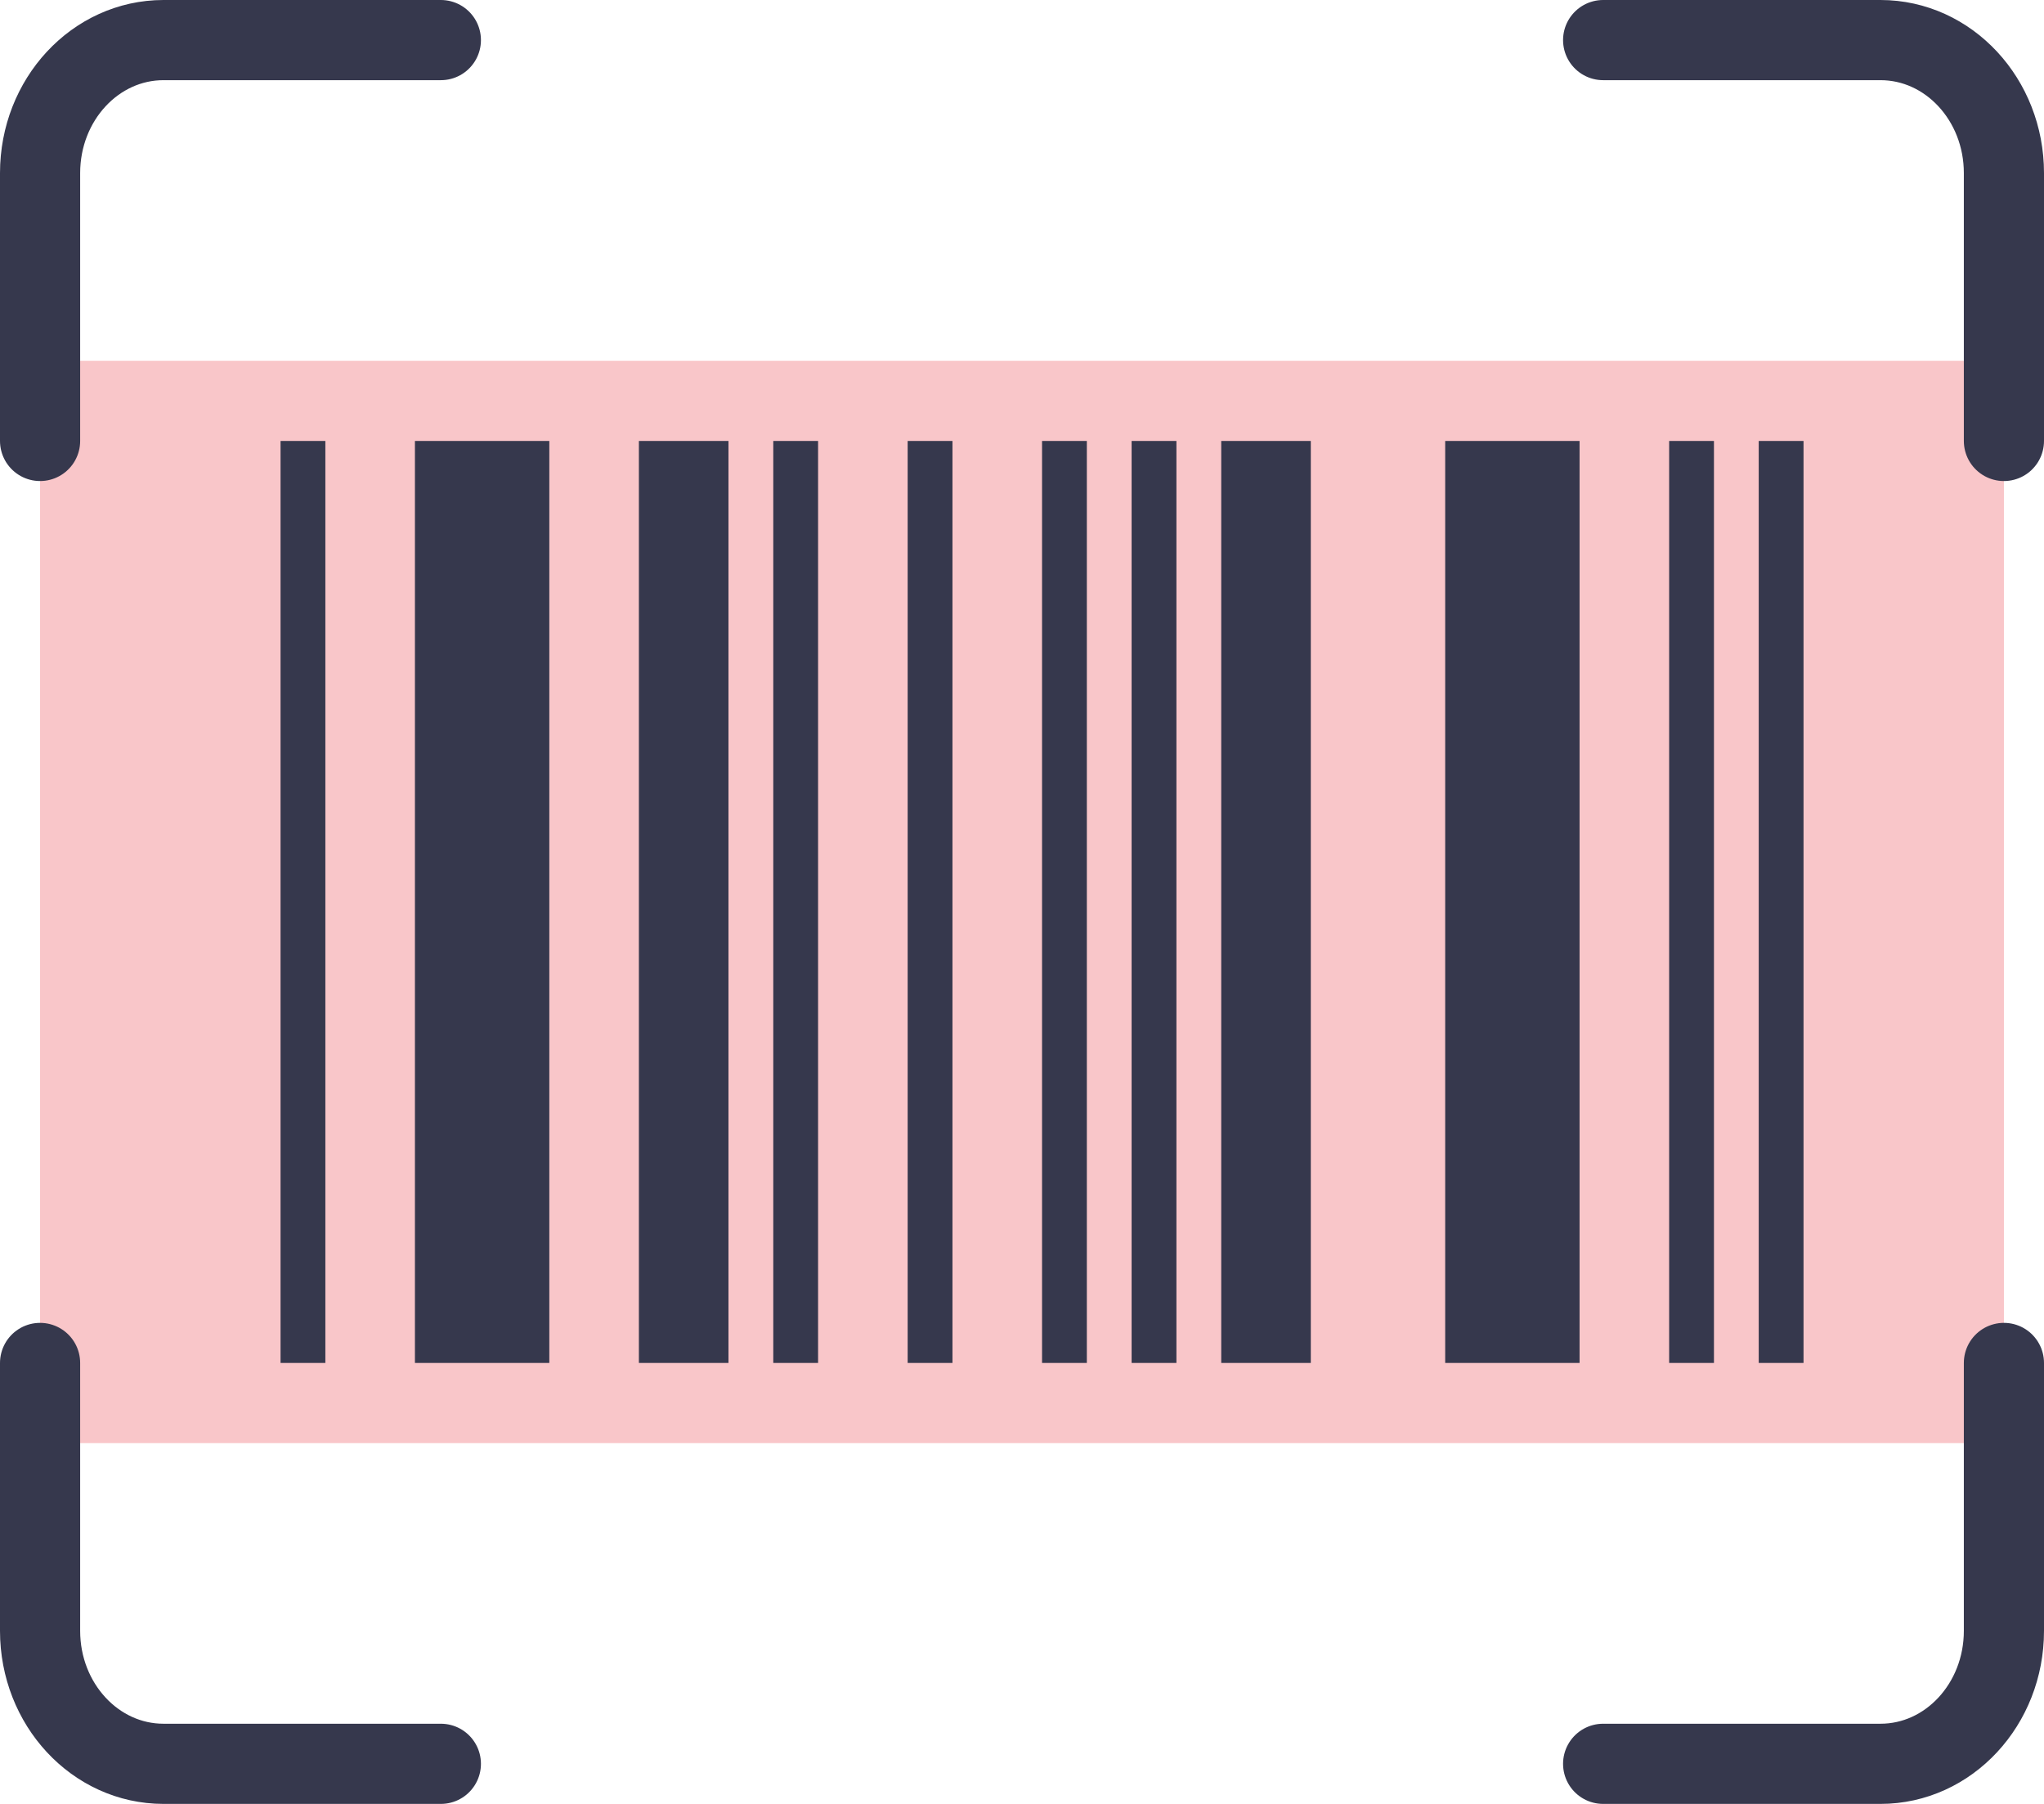
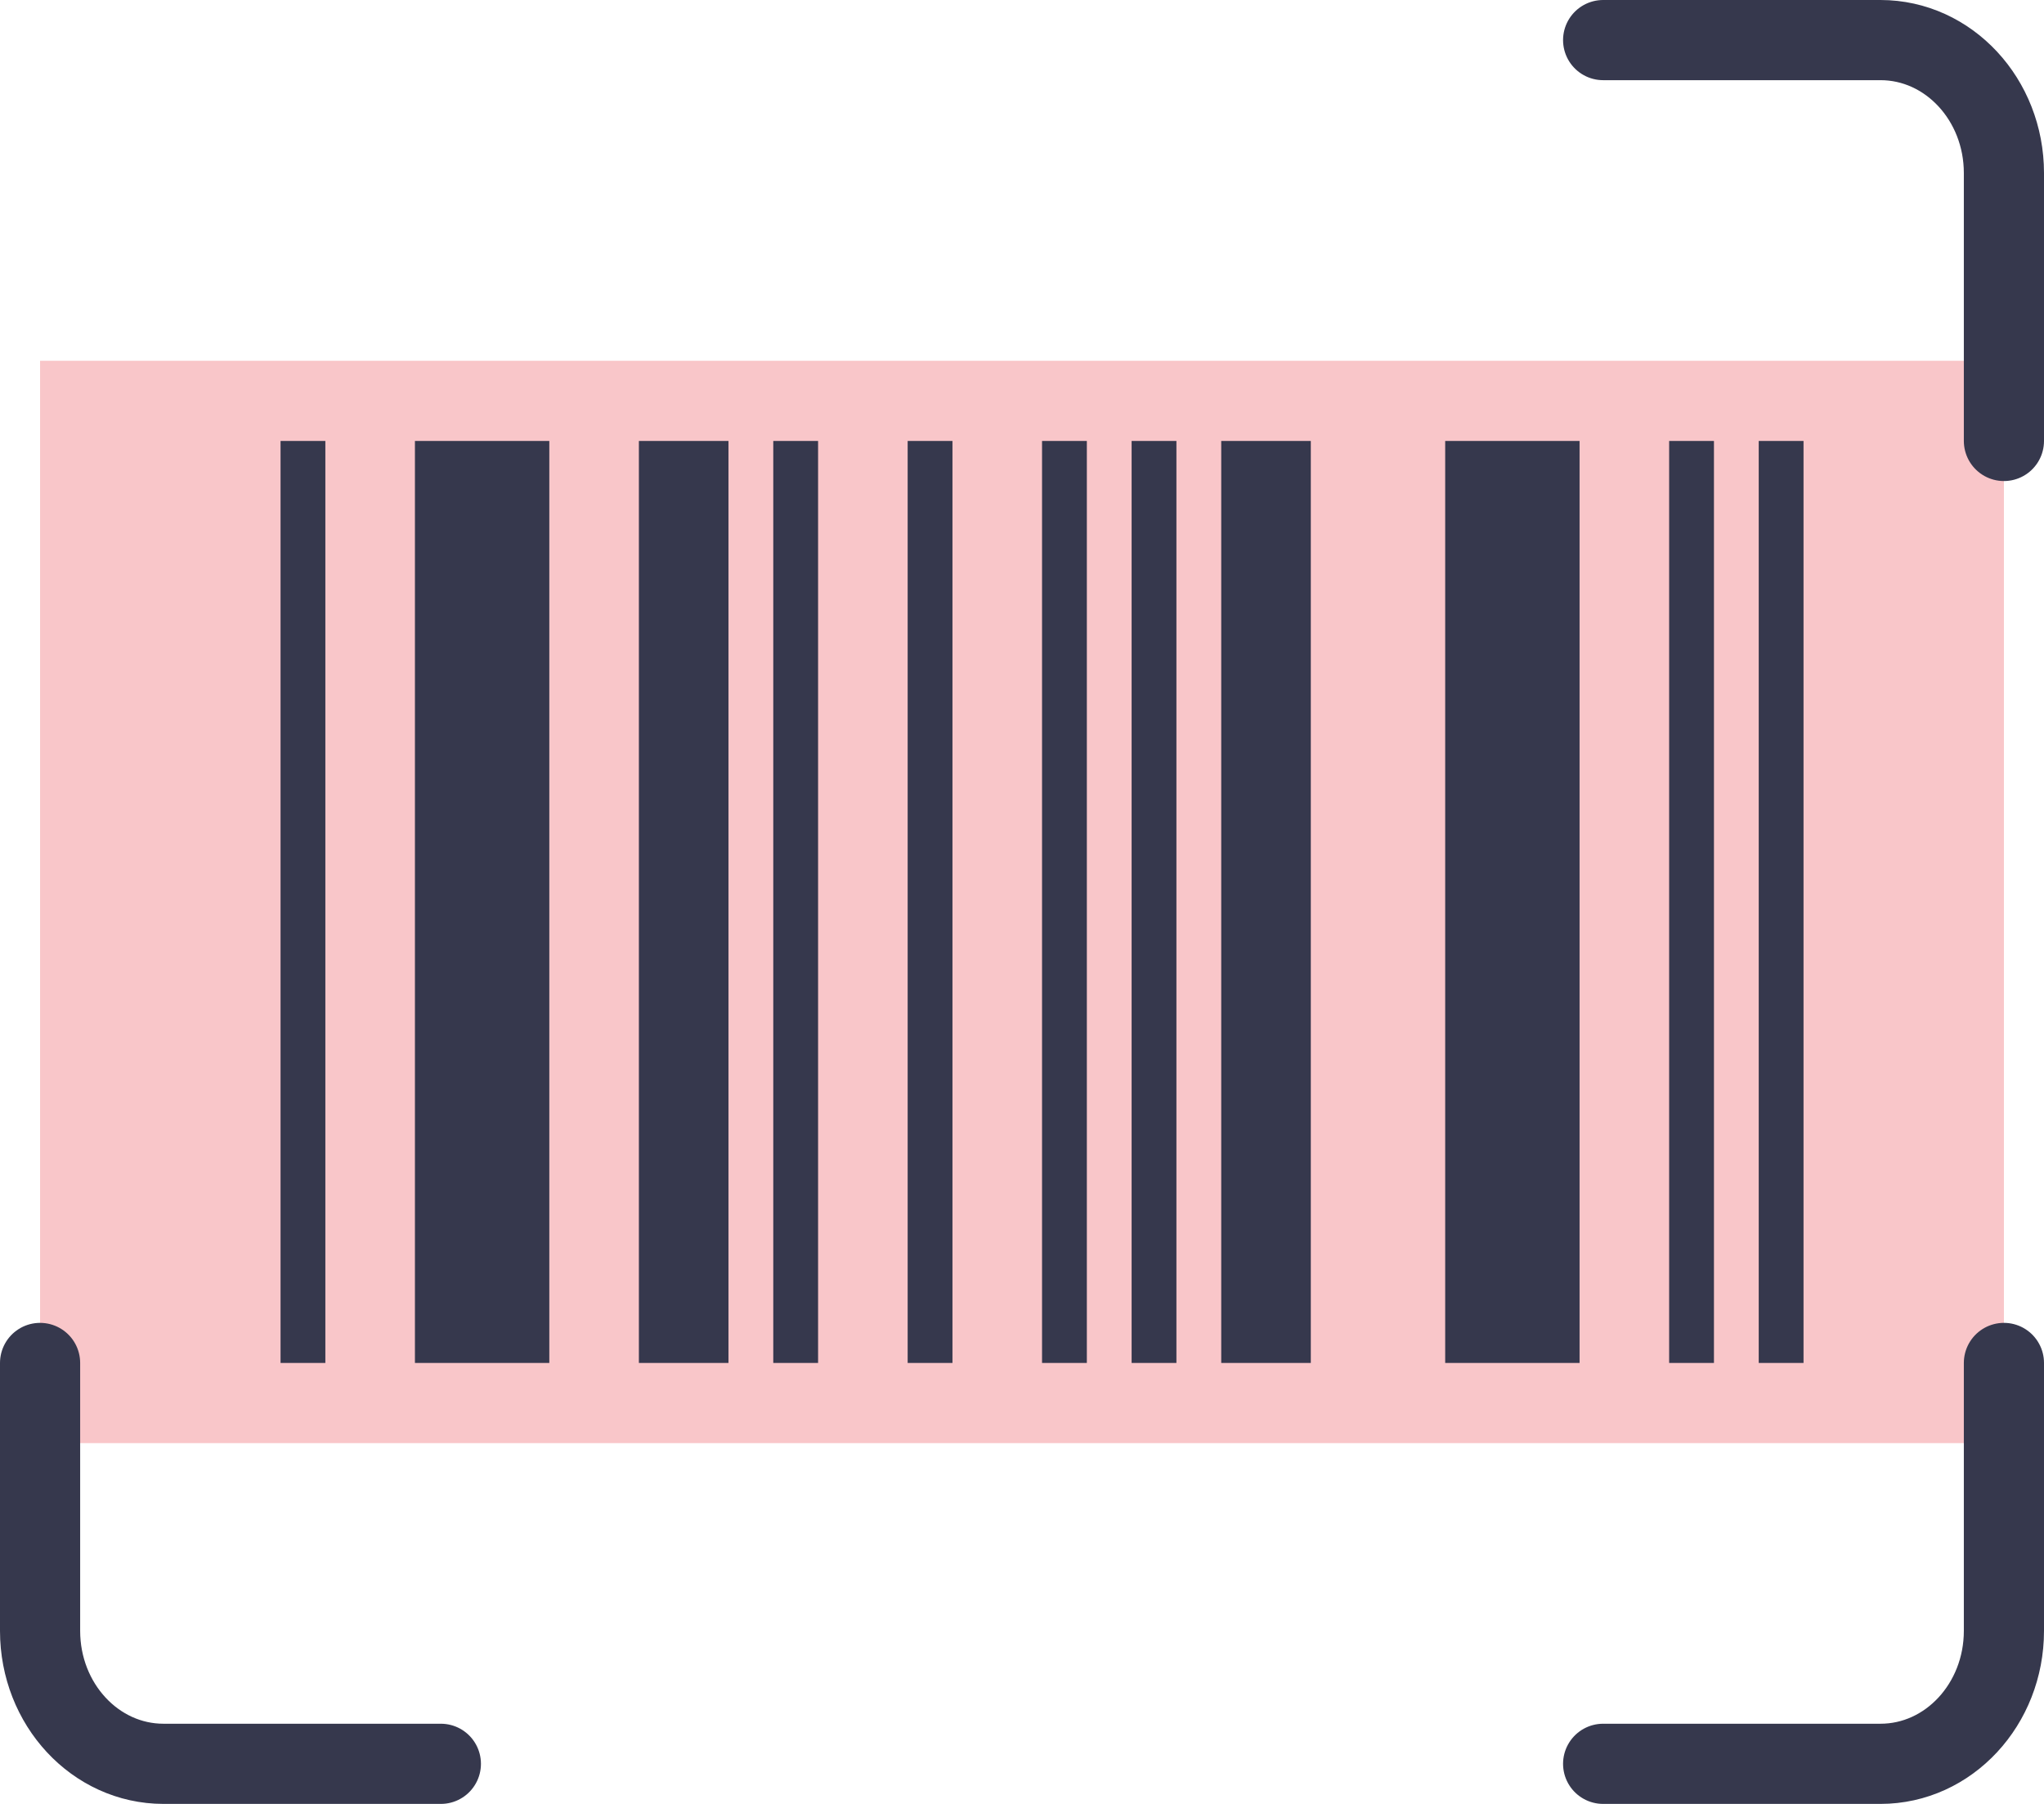
<svg xmlns="http://www.w3.org/2000/svg" width="51px" height="45px" viewBox="0 0 51 45" version="1.1">
  <title>ico_pay_camera</title>
  <desc>Created with Sketch.</desc>
  <g id="Page" stroke="none" stroke-width="1" fill="none" fill-rule="evenodd">
    <g id="이용안내-이용가능API-결제API-부가" transform="translate(-820, -718)">
      <g id="content" transform="translate(280, 343)">
        <g id="Group" transform="translate(1, 324)">
          <g id="card" transform="translate(389, 30)">
            <g id="ico_pay_camera" transform="translate(147, 20)">
-               <rect id="bound" x="0" y="0" width="56" height="47" />
              <g id="Group-21" transform="translate(4, 2)">
                <rect id="Rectangle" fill="#F9C6C9" x="0" y="8" width="49" height="27" />
-                 <path d="M0,10 L0,3.317 C0,1.485 1.378,0 3.079,0 L10,0" id="Stroke-1" stroke="#36384D" stroke-width="2" stroke-linecap="round" stroke-linejoin="round" />
                <path d="M49,10 L49,3.317 C49,1.485 47.621,0 45.92,0 L39,0" id="Stroke-3" stroke="#36384D" stroke-width="2" stroke-linecap="round" stroke-linejoin="round" />
                <path d="M0,33 L0,39.683 C0,41.515 1.378,43 3.079,43 L10,43" id="Stroke-5" stroke="#36384D" stroke-width="2" stroke-linecap="round" stroke-linejoin="round" />
                <path d="M49,33 L49,39.683 C49,41.515 47.621,43 45.92,43 L39,43" id="Stroke-7" stroke="#36384D" stroke-width="2" stroke-linecap="round" stroke-linejoin="round" />
                <path d="M7.118,10 L7.118,33 L6,33 L6,10 L7.118,10 Z M19.412,10 L19.412,33 L18.294,33 L18.294,10 L19.412,10 Z M22.765,10 L22.765,33 L21.647,33 L21.647,10 L22.765,10 Z M26.118,10 L26.118,33 L25,33 L25,10 L26.118,10 Z M28.353,10 L28.353,33 L27.235,33 L27.235,10 L28.353,10 Z M41.765,10 L41.765,33 L40.647,33 L40.647,10 L41.765,10 Z M44,10 L44,33 L42.882,33 L42.882,10 L44,10 Z M17.176,10 L17.176,33 L14.941,33 L14.941,10 L17.176,10 Z M31.706,10 L31.706,33 L29.471,33 L29.471,10 L31.706,10 Z M12.706,10 L12.706,33 L9.353,33 L9.353,10 L12.706,10 Z M38.412,10 L38.412,33 L35.059,33 L35.059,10 L38.412,10 Z" id="Combined-Shape" fill="#36384D" />
              </g>
            </g>
          </g>
        </g>
      </g>
    </g>
  </g>
</svg>